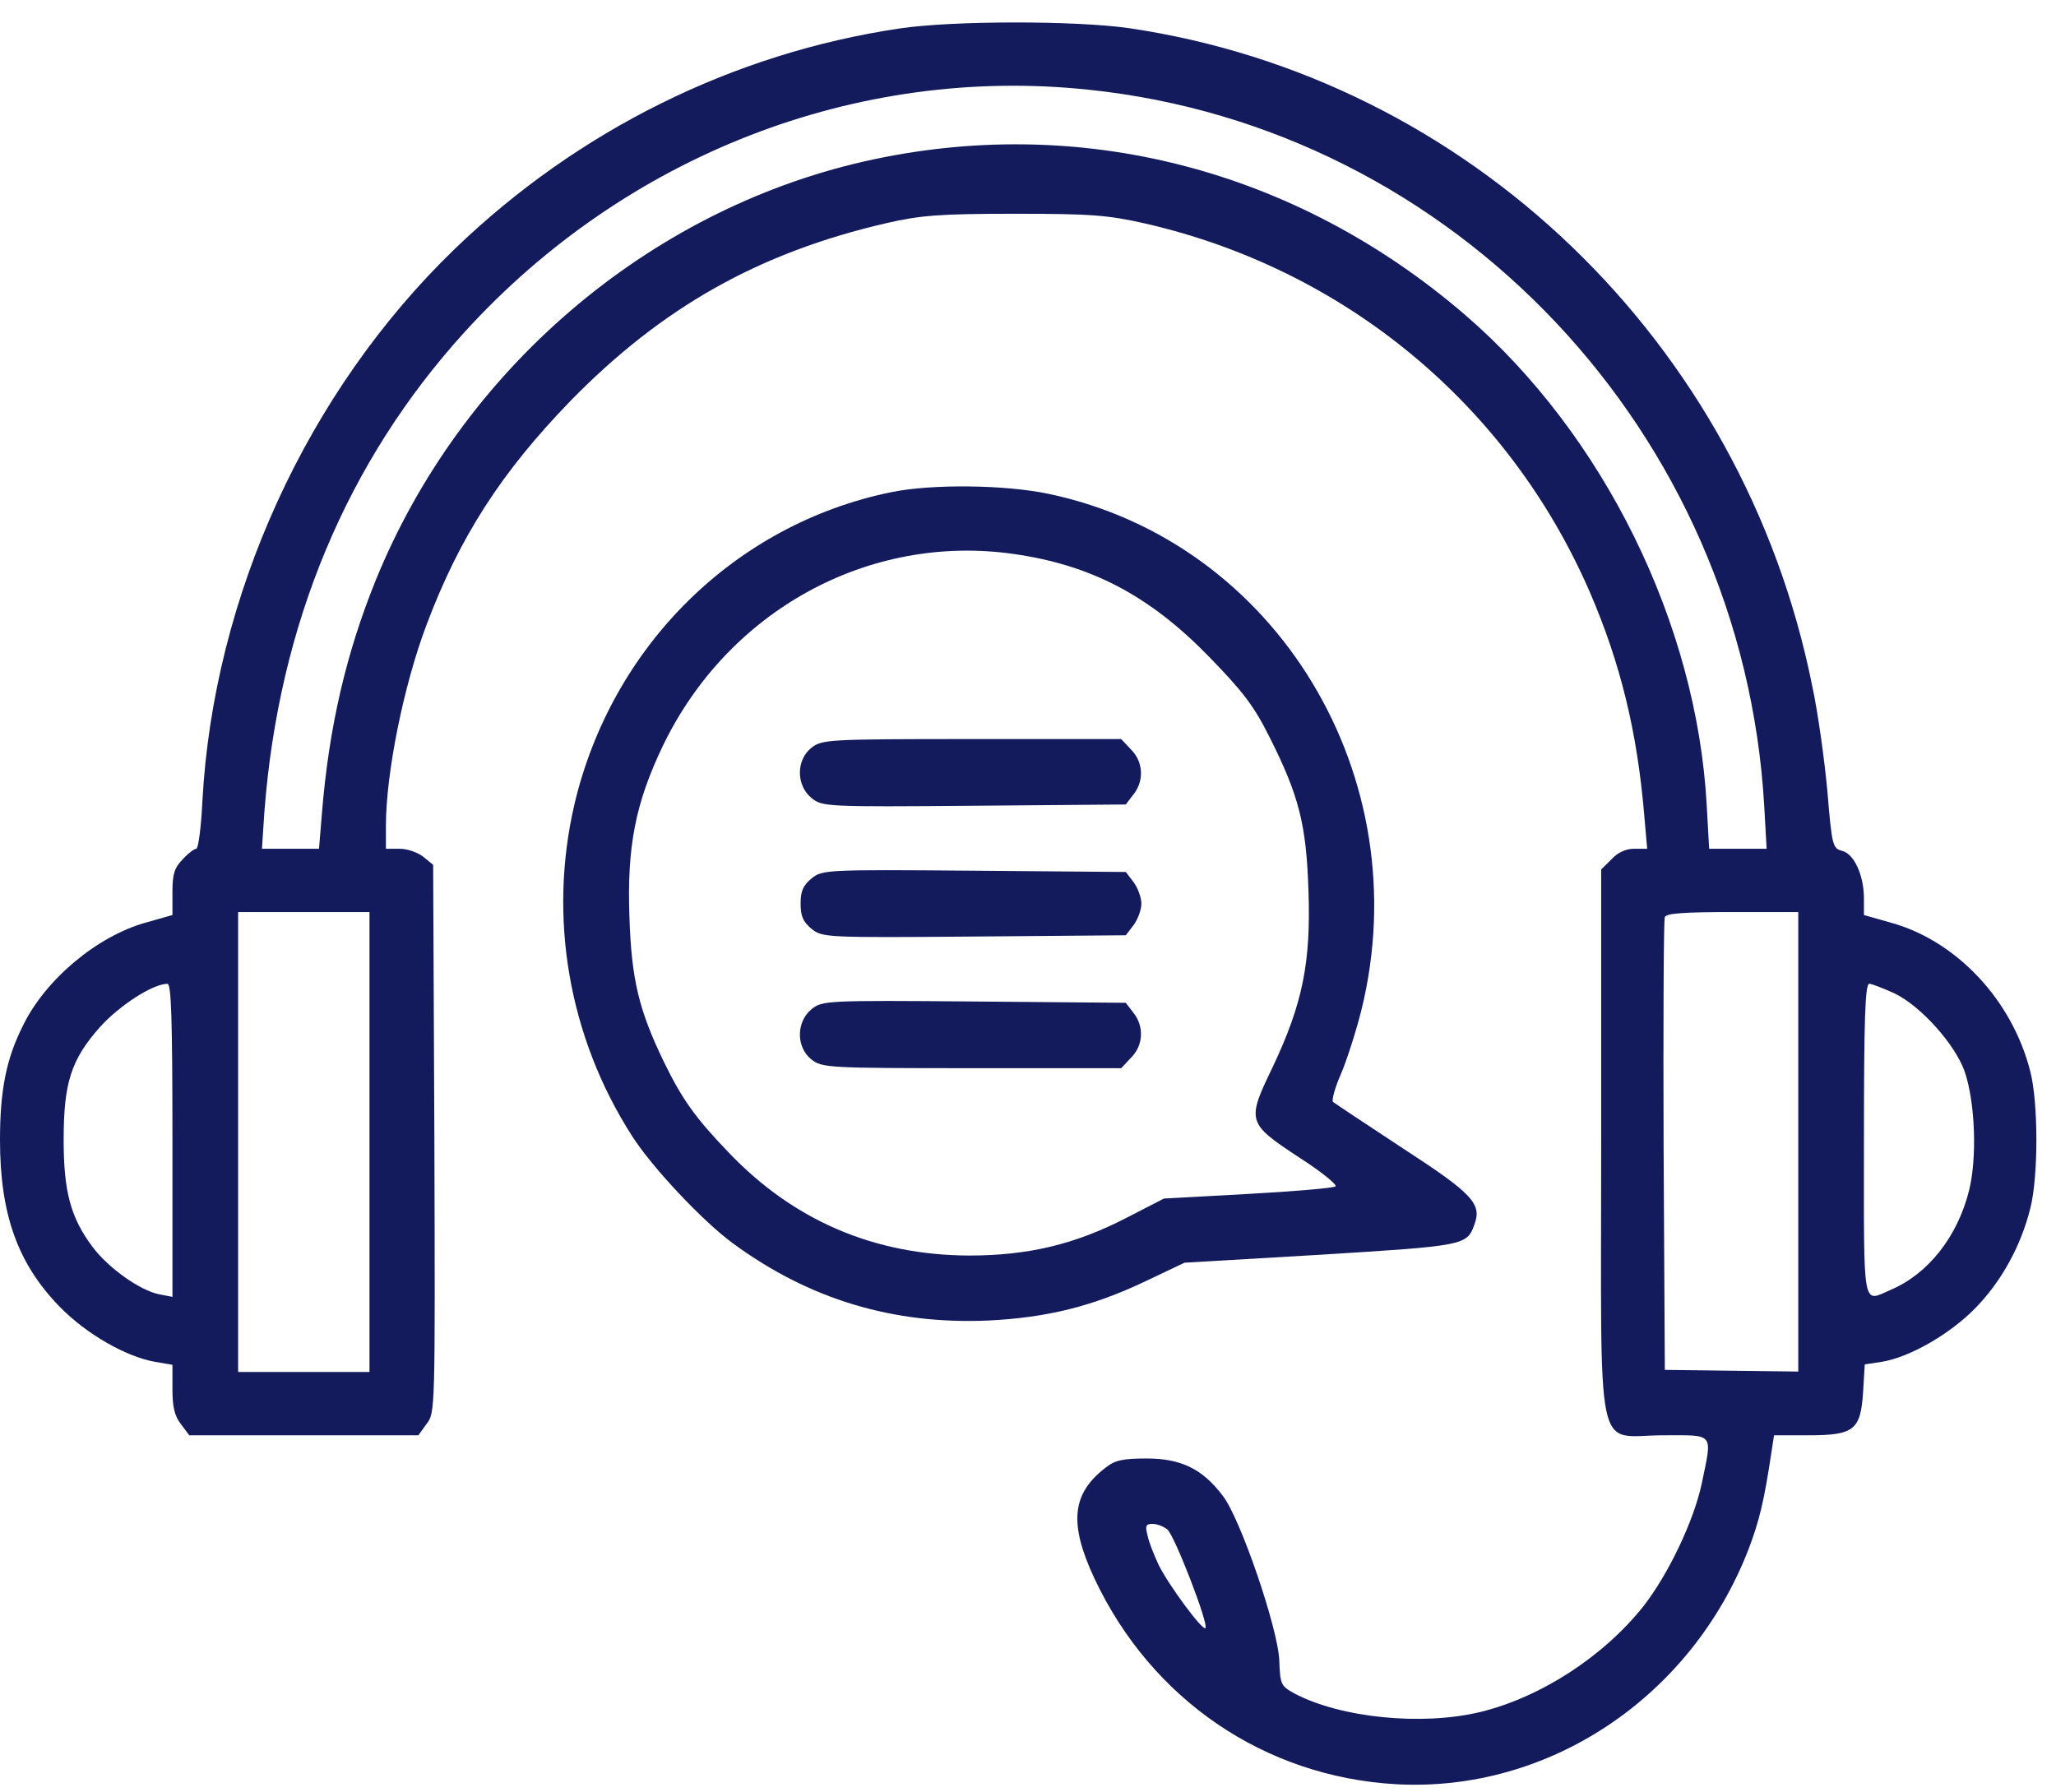
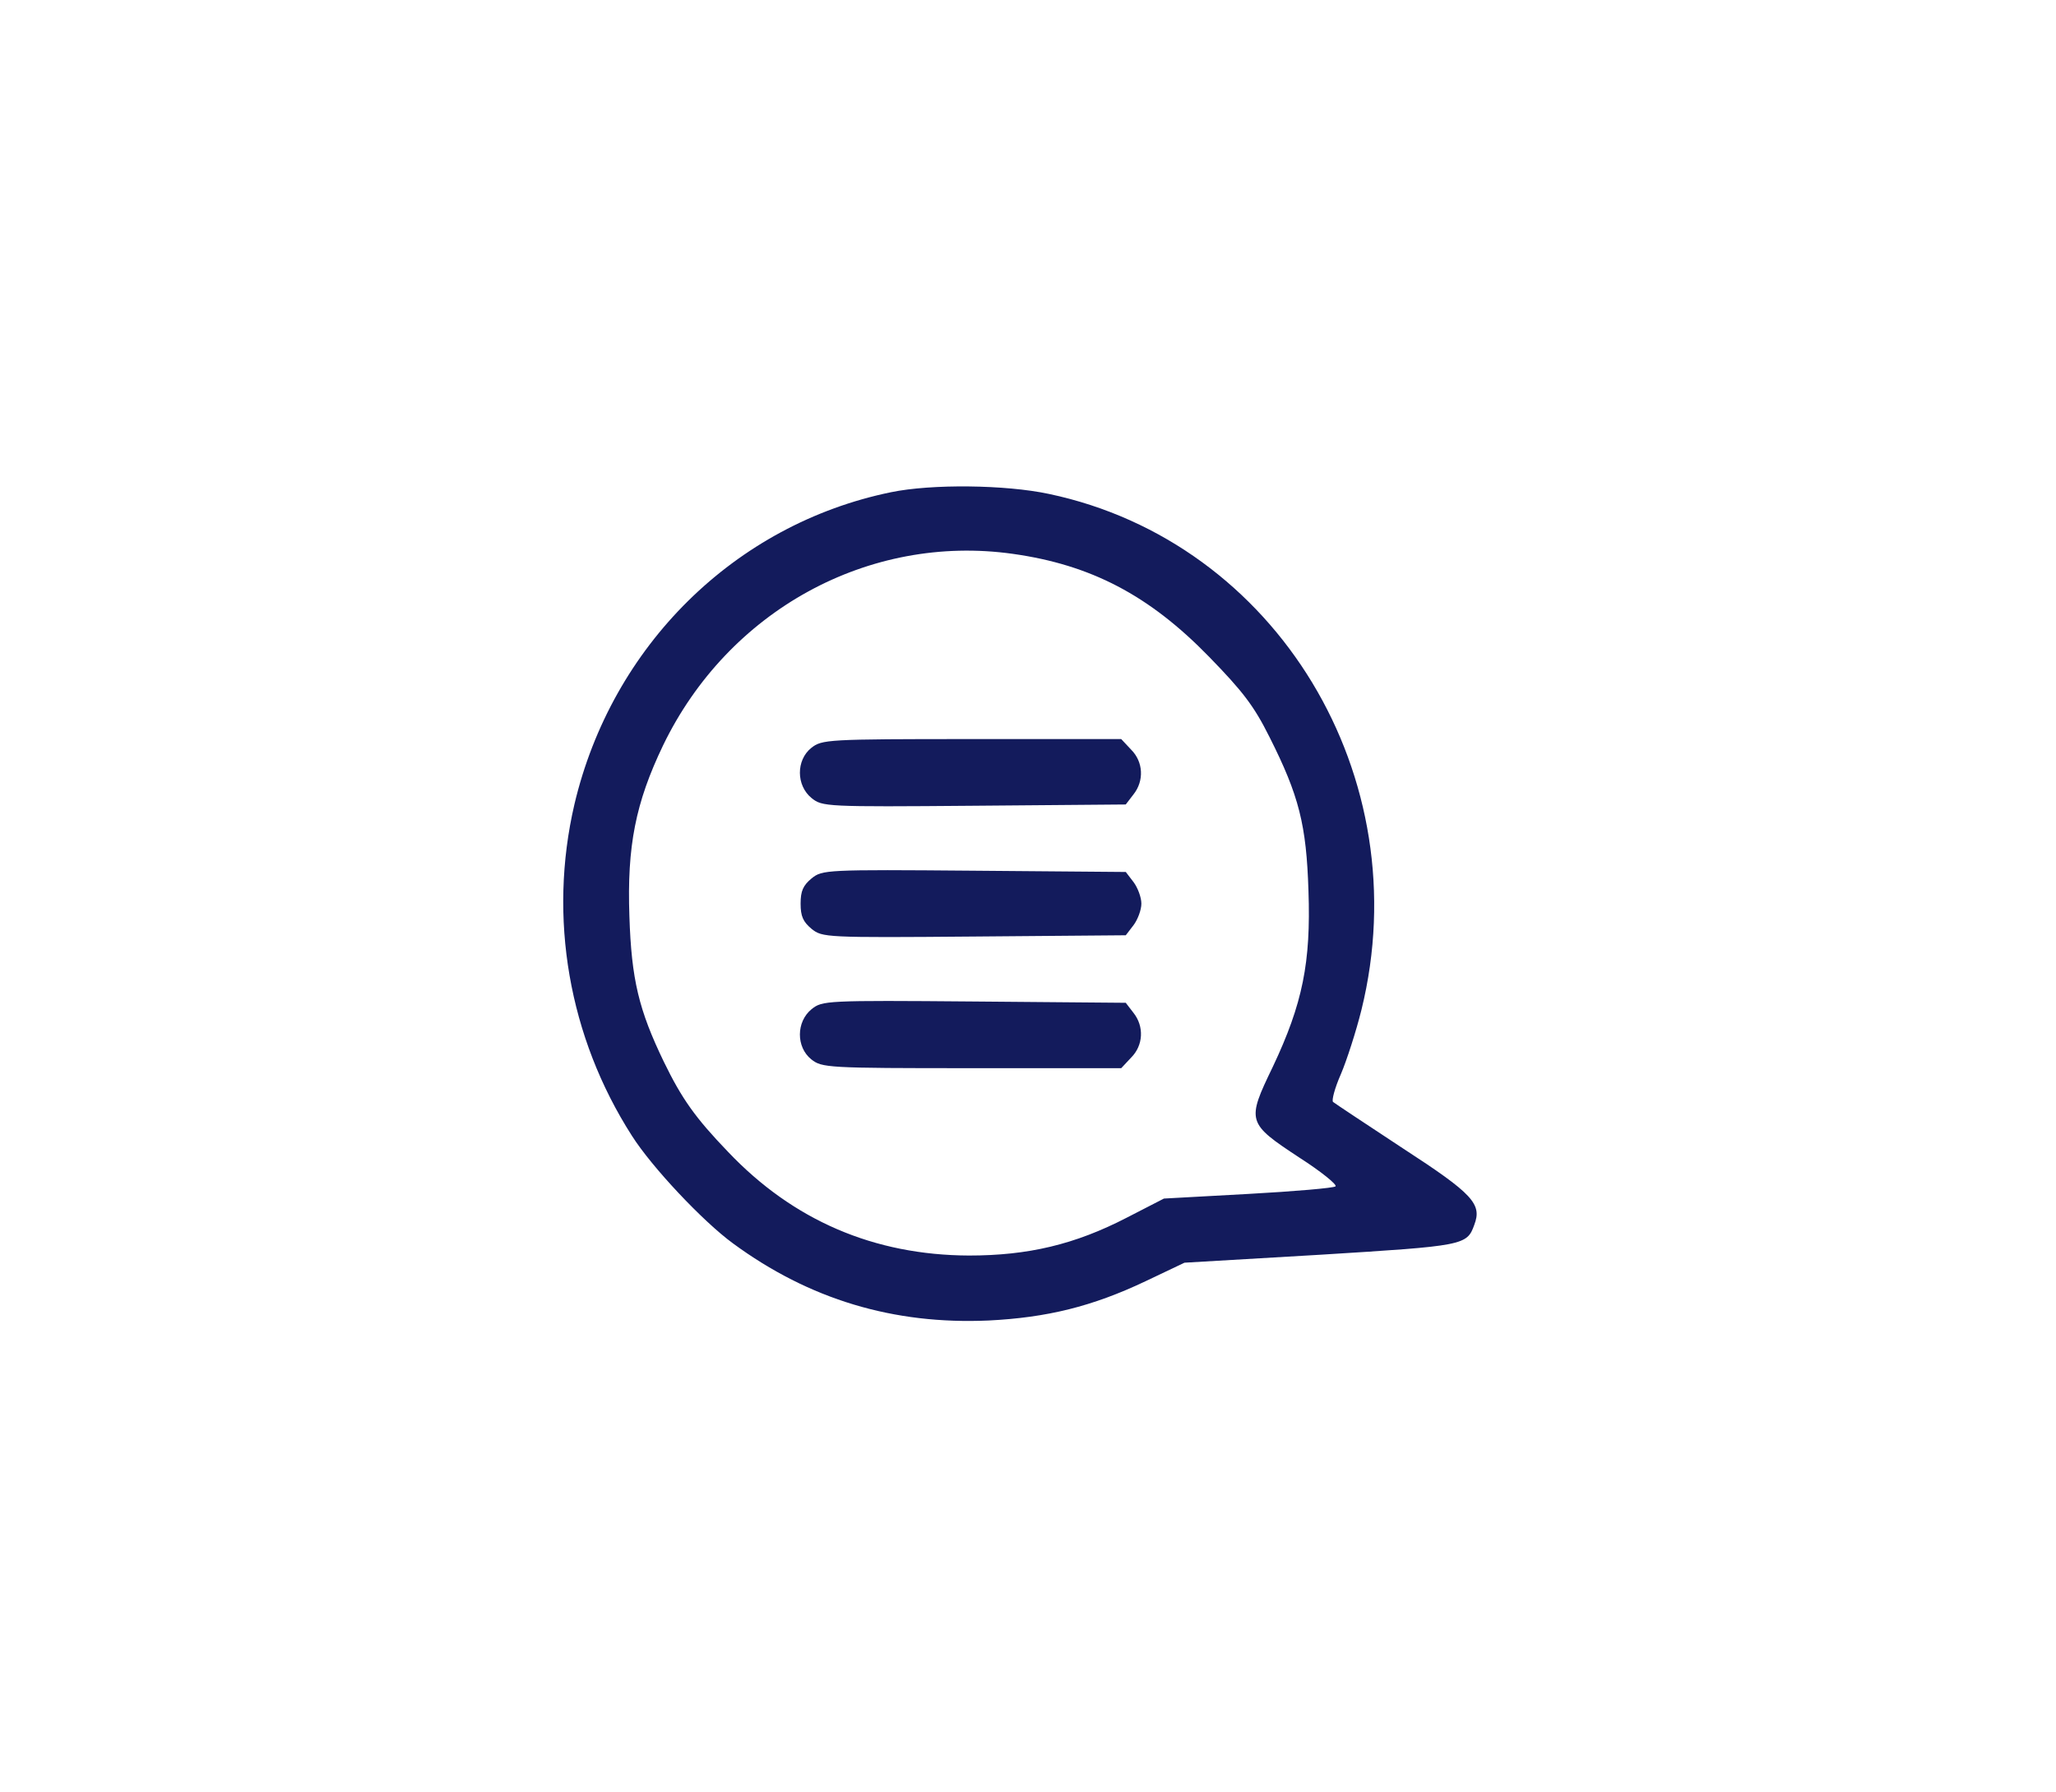
<svg xmlns="http://www.w3.org/2000/svg" width="70" height="61" viewBox="0 0 70 61" fill="none">
-   <path d="M30.612 0.971C24.951 1.819 19.681 4.433 15.488 8.47C10.456 13.326 7.269 20.307 6.891 27.275C6.849 28.166 6.751 28.898 6.682 28.898C6.612 28.898 6.402 29.056 6.22 29.257C5.941 29.545 5.871 29.746 5.871 30.378V31.154L4.962 31.412C3.313 31.872 1.552 33.337 0.783 34.917C0.21 36.052 0 37.13 0 38.81C0 41.339 0.601 43.02 2.027 44.485C2.935 45.419 4.291 46.194 5.284 46.367L5.871 46.467V47.286C5.871 47.904 5.941 48.206 6.164 48.493L6.444 48.867H10.344H14.244L14.523 48.479C14.817 48.105 14.817 48.048 14.789 38.767L14.747 29.444L14.412 29.171C14.23 29.027 13.88 28.898 13.615 28.898H13.139V28.122C13.139 26.327 13.741 23.339 14.523 21.27C15.656 18.267 17.067 16.084 19.416 13.656C22.533 10.467 25.832 8.599 30.193 7.594C31.325 7.335 31.968 7.278 34.526 7.278C37.168 7.278 37.699 7.321 38.985 7.608C45.807 9.174 51.356 13.785 54.124 20.149C55.172 22.577 55.745 24.919 55.983 27.778L56.081 28.898H55.633C55.354 28.898 55.074 29.027 54.865 29.257L54.515 29.602V38.854C54.515 49.973 54.278 48.867 56.626 48.867C58.387 48.867 58.303 48.752 57.94 50.504C57.674 51.768 56.807 53.593 55.955 54.685C54.599 56.394 52.46 57.788 50.392 58.29C48.421 58.764 45.653 58.492 44.073 57.658C43.612 57.4 43.584 57.357 43.556 56.538C43.514 55.446 42.228 51.682 41.627 50.921C40.942 50.016 40.215 49.657 39.041 49.657C38.244 49.657 37.965 49.714 37.657 49.958C36.483 50.849 36.385 51.869 37.266 53.751C39.209 57.874 43.053 60.488 47.526 60.747C52.712 61.034 57.576 57.802 59.533 52.745C59.897 51.783 60.065 51.108 60.316 49.412L60.4 48.867H61.56C63.126 48.867 63.349 48.694 63.433 47.387L63.489 46.453L64.062 46.367C65.027 46.209 66.397 45.419 67.263 44.528C68.144 43.623 68.801 42.431 69.122 41.152C69.402 40.075 69.402 37.546 69.122 36.469C68.507 34.055 66.62 32.03 64.37 31.412L63.461 31.154V30.593C63.461 29.803 63.126 29.07 62.72 28.97C62.399 28.884 62.371 28.812 62.217 26.944C62.119 25.881 61.896 24.258 61.7 23.353C59.352 11.645 49.986 2.652 38.426 0.957C36.609 0.698 32.429 0.698 30.612 0.971ZM37.056 3.054C49.525 4.347 59.324 14.733 60.065 27.419L60.148 28.898H59.17H58.191L58.108 27.419C57.772 21.227 54.599 14.791 49.888 10.726C44.101 5.741 36.707 3.844 29.424 5.496C22.044 7.177 15.698 12.607 12.79 19.762C11.784 22.247 11.197 24.761 10.959 27.706L10.861 28.898H9.897H8.918L9.002 27.634C9.491 21.256 11.812 15.71 15.823 11.3C21.303 5.281 29.173 2.221 37.056 3.054ZM12.58 38.882V46.712H10.344H8.107V38.882V31.053H10.344H12.58V38.882ZM61.225 38.868V46.697L58.96 46.669L56.682 46.64L56.64 39.026C56.626 34.831 56.64 31.326 56.682 31.225C56.724 31.096 57.325 31.053 58.988 31.053H61.225V38.868ZM5.871 38.825V44.154L5.424 44.068C4.767 43.939 3.676 43.163 3.145 42.445C2.404 41.454 2.167 40.563 2.167 38.81C2.167 36.871 2.418 36.081 3.397 34.975C4.054 34.242 5.2 33.495 5.703 33.495C5.829 33.495 5.871 34.659 5.871 38.825ZM64.51 33.826C65.404 34.257 66.564 35.564 66.886 36.469C67.249 37.518 67.319 39.414 67.04 40.534C66.648 42.1 65.656 43.364 64.384 43.91C63.391 44.341 63.461 44.7 63.461 38.81C63.461 34.659 63.503 33.495 63.643 33.495C63.727 33.495 64.132 33.653 64.51 33.826ZM39.74 52.07C39.978 52.242 41.166 55.317 41.04 55.432C40.942 55.532 39.768 53.938 39.447 53.277C39.293 52.946 39.111 52.501 39.069 52.271C38.985 51.955 39.013 51.883 39.237 51.883C39.391 51.883 39.614 51.969 39.74 52.07Z" fill="#131B5C" />
  <path d="M30.333 16.759C25.021 17.851 20.828 21.988 19.556 27.39C18.661 31.24 19.36 35.306 21.513 38.667C22.198 39.745 23.931 41.583 24.951 42.33C27.551 44.241 30.417 45.103 33.66 44.959C35.645 44.859 37.182 44.485 38.999 43.623L40.327 42.991L44.982 42.718C49.86 42.416 49.944 42.402 50.196 41.698C50.462 40.994 50.154 40.65 47.764 39.098C46.52 38.279 45.457 37.575 45.387 37.518C45.331 37.475 45.443 37.044 45.653 36.57C45.849 36.11 46.17 35.119 46.352 34.386C48.309 26.456 43.472 18.454 35.714 16.817C34.233 16.501 31.717 16.472 30.333 16.759ZM34.484 18.857C37.14 19.23 39.125 20.265 41.166 22.362C42.312 23.54 42.69 24.028 43.221 25.091C44.227 27.088 44.479 28.079 44.549 30.335C44.633 32.763 44.353 34.171 43.333 36.325C42.438 38.179 42.452 38.236 44.241 39.414C44.982 39.888 45.527 40.334 45.471 40.391C45.415 40.448 44.073 40.563 42.494 40.65L39.628 40.807L38.37 41.454C36.595 42.373 35.002 42.747 32.989 42.747C29.76 42.733 27.006 41.555 24.784 39.213C23.679 38.064 23.218 37.417 22.603 36.153C21.75 34.386 21.499 33.352 21.429 31.197C21.345 28.812 21.638 27.332 22.575 25.379C24.797 20.782 29.578 18.167 34.484 18.857Z" fill="#131B5C" />
  <path d="M27.62 25.465C27.103 25.881 27.103 26.743 27.634 27.174C27.998 27.462 28.096 27.476 33.17 27.433L38.328 27.39L38.593 27.045C38.957 26.585 38.929 25.939 38.51 25.522L38.174 25.163H33.086C28.152 25.163 27.984 25.178 27.62 25.465Z" fill="#131B5C" />
  <path d="M27.635 29.904C27.342 30.148 27.258 30.335 27.258 30.766C27.258 31.197 27.342 31.383 27.635 31.628C27.999 31.915 28.096 31.929 33.171 31.886L38.329 31.843L38.594 31.498C38.734 31.311 38.86 30.981 38.86 30.766C38.86 30.55 38.734 30.22 38.594 30.033L38.329 29.688L33.171 29.645C28.096 29.602 27.999 29.616 27.635 29.904Z" fill="#131B5C" />
  <path d="M27.634 34.357C27.103 34.788 27.103 35.65 27.62 36.066C27.984 36.354 28.152 36.368 33.086 36.368H38.174L38.51 36.009C38.929 35.592 38.957 34.946 38.593 34.486L38.328 34.142L33.17 34.098C28.096 34.055 27.998 34.07 27.634 34.357Z" fill="#131B5C" />
</svg>